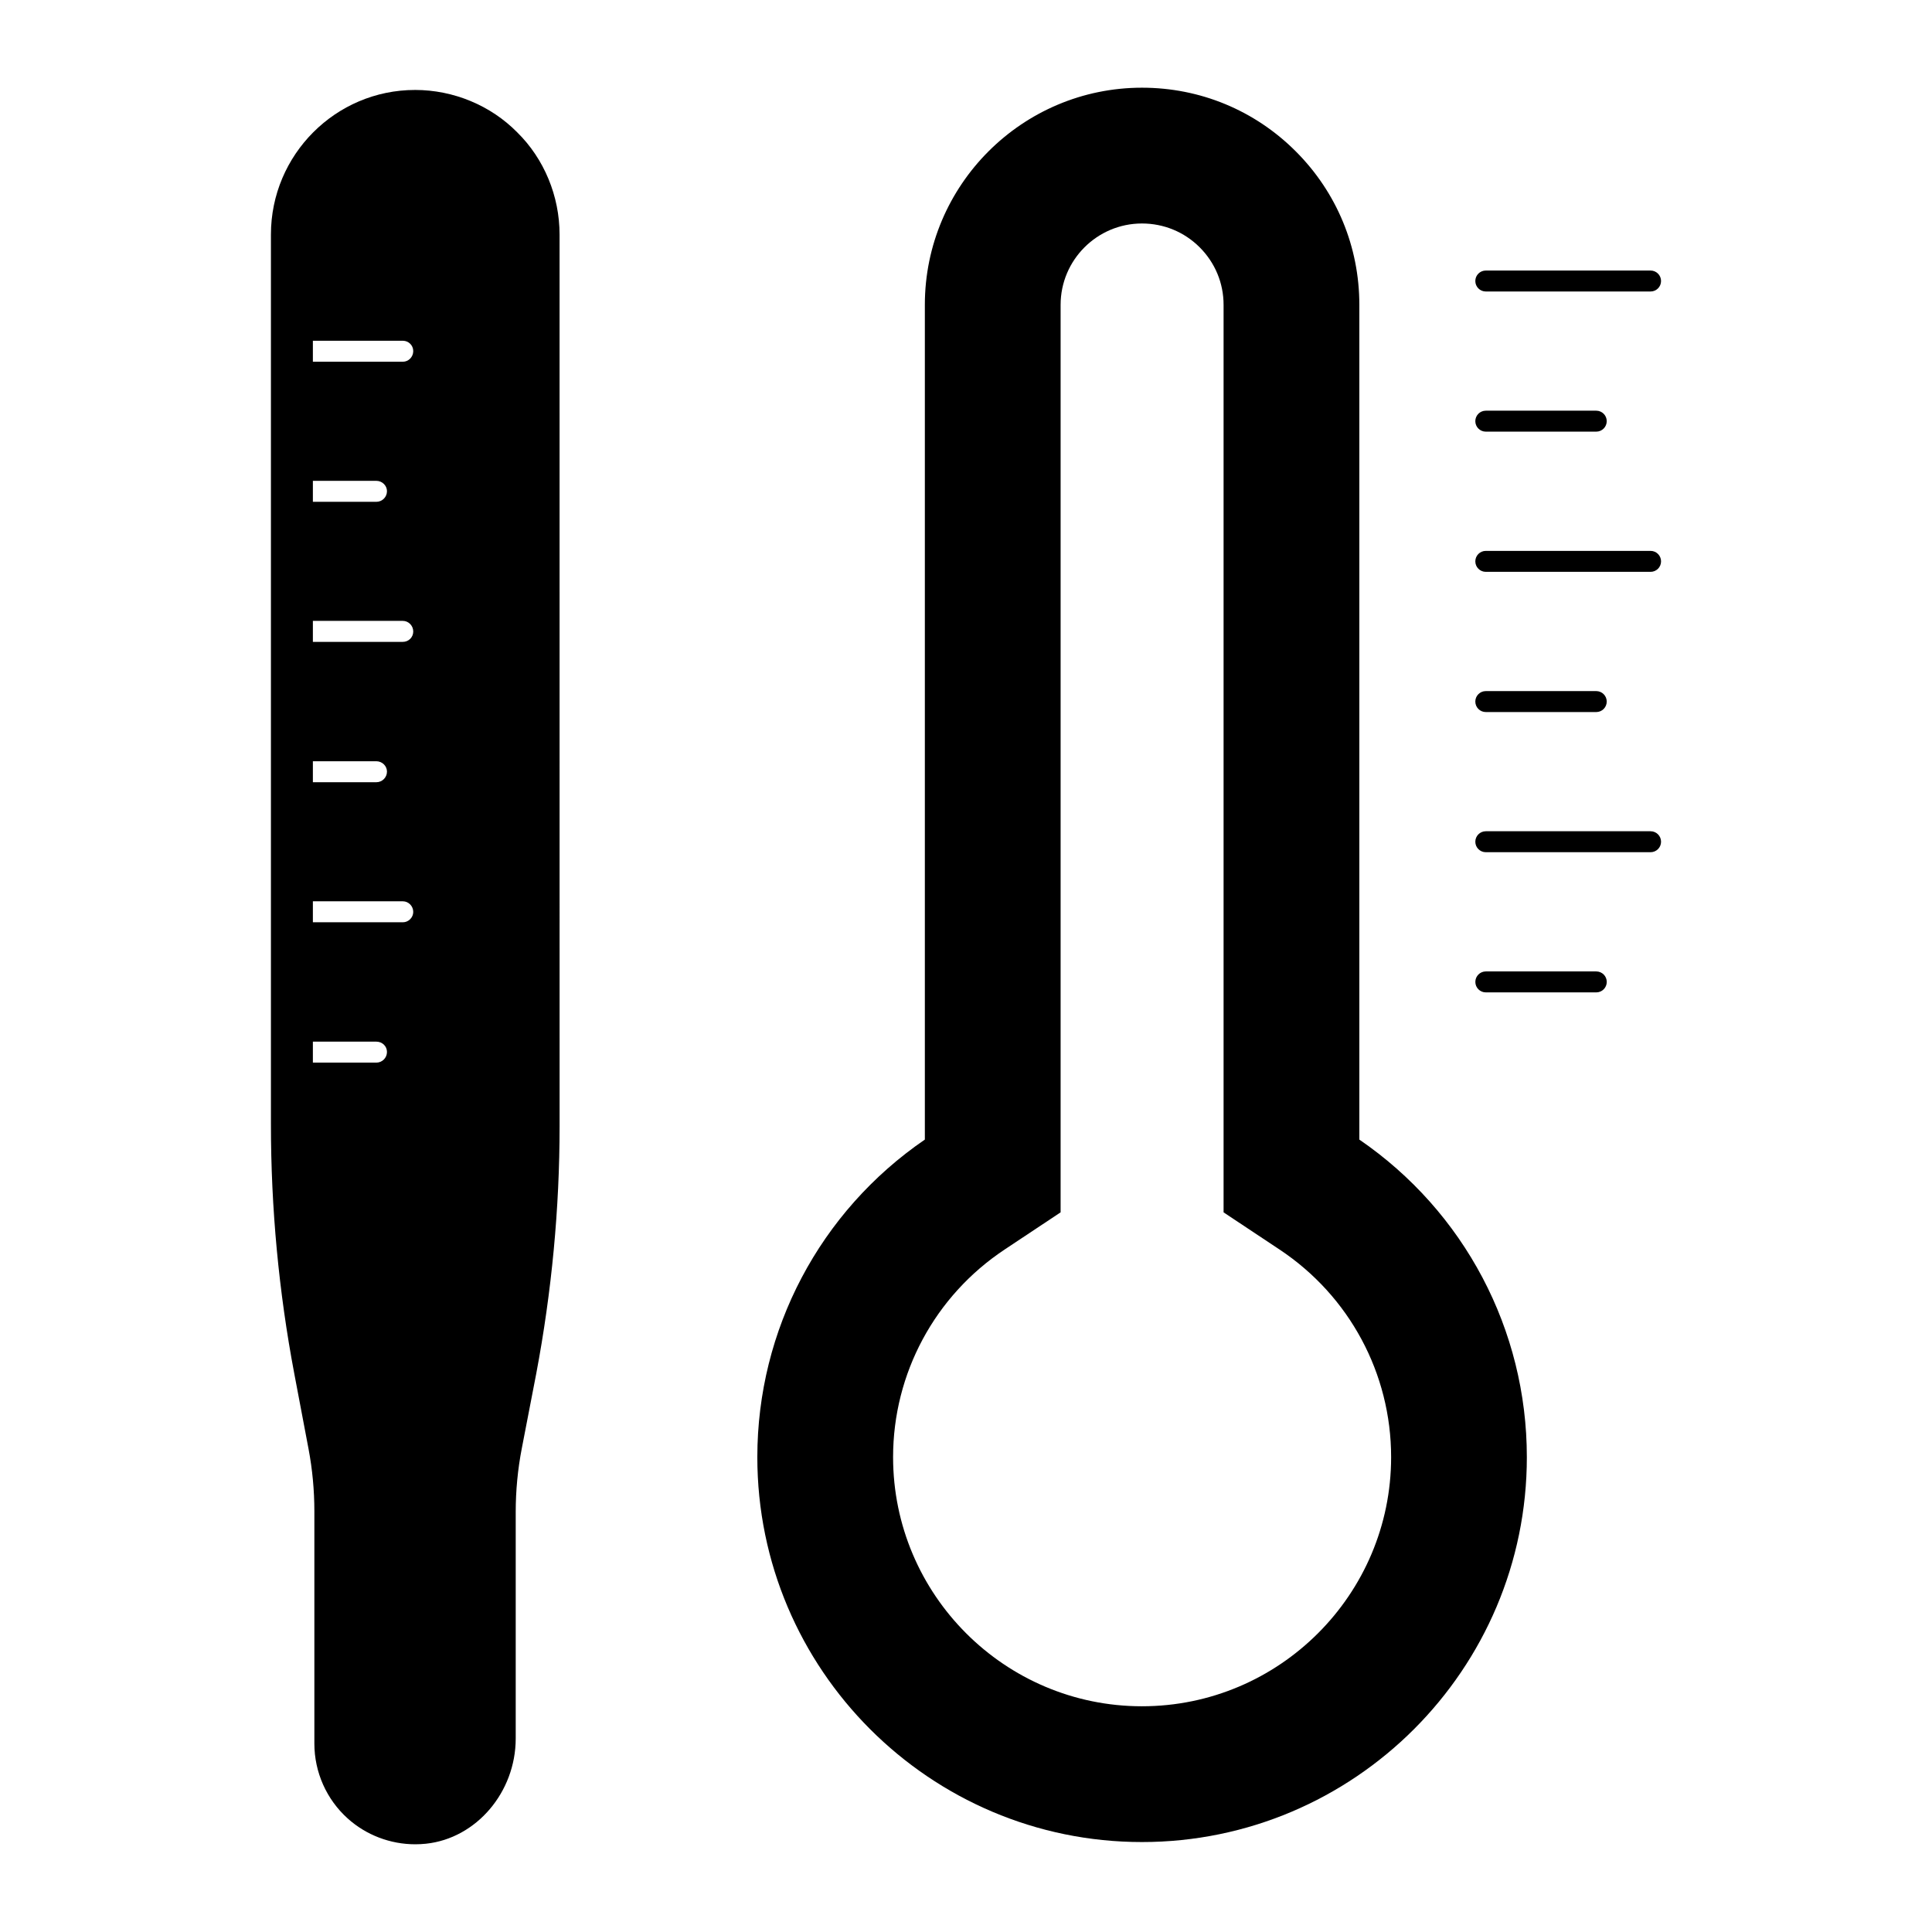
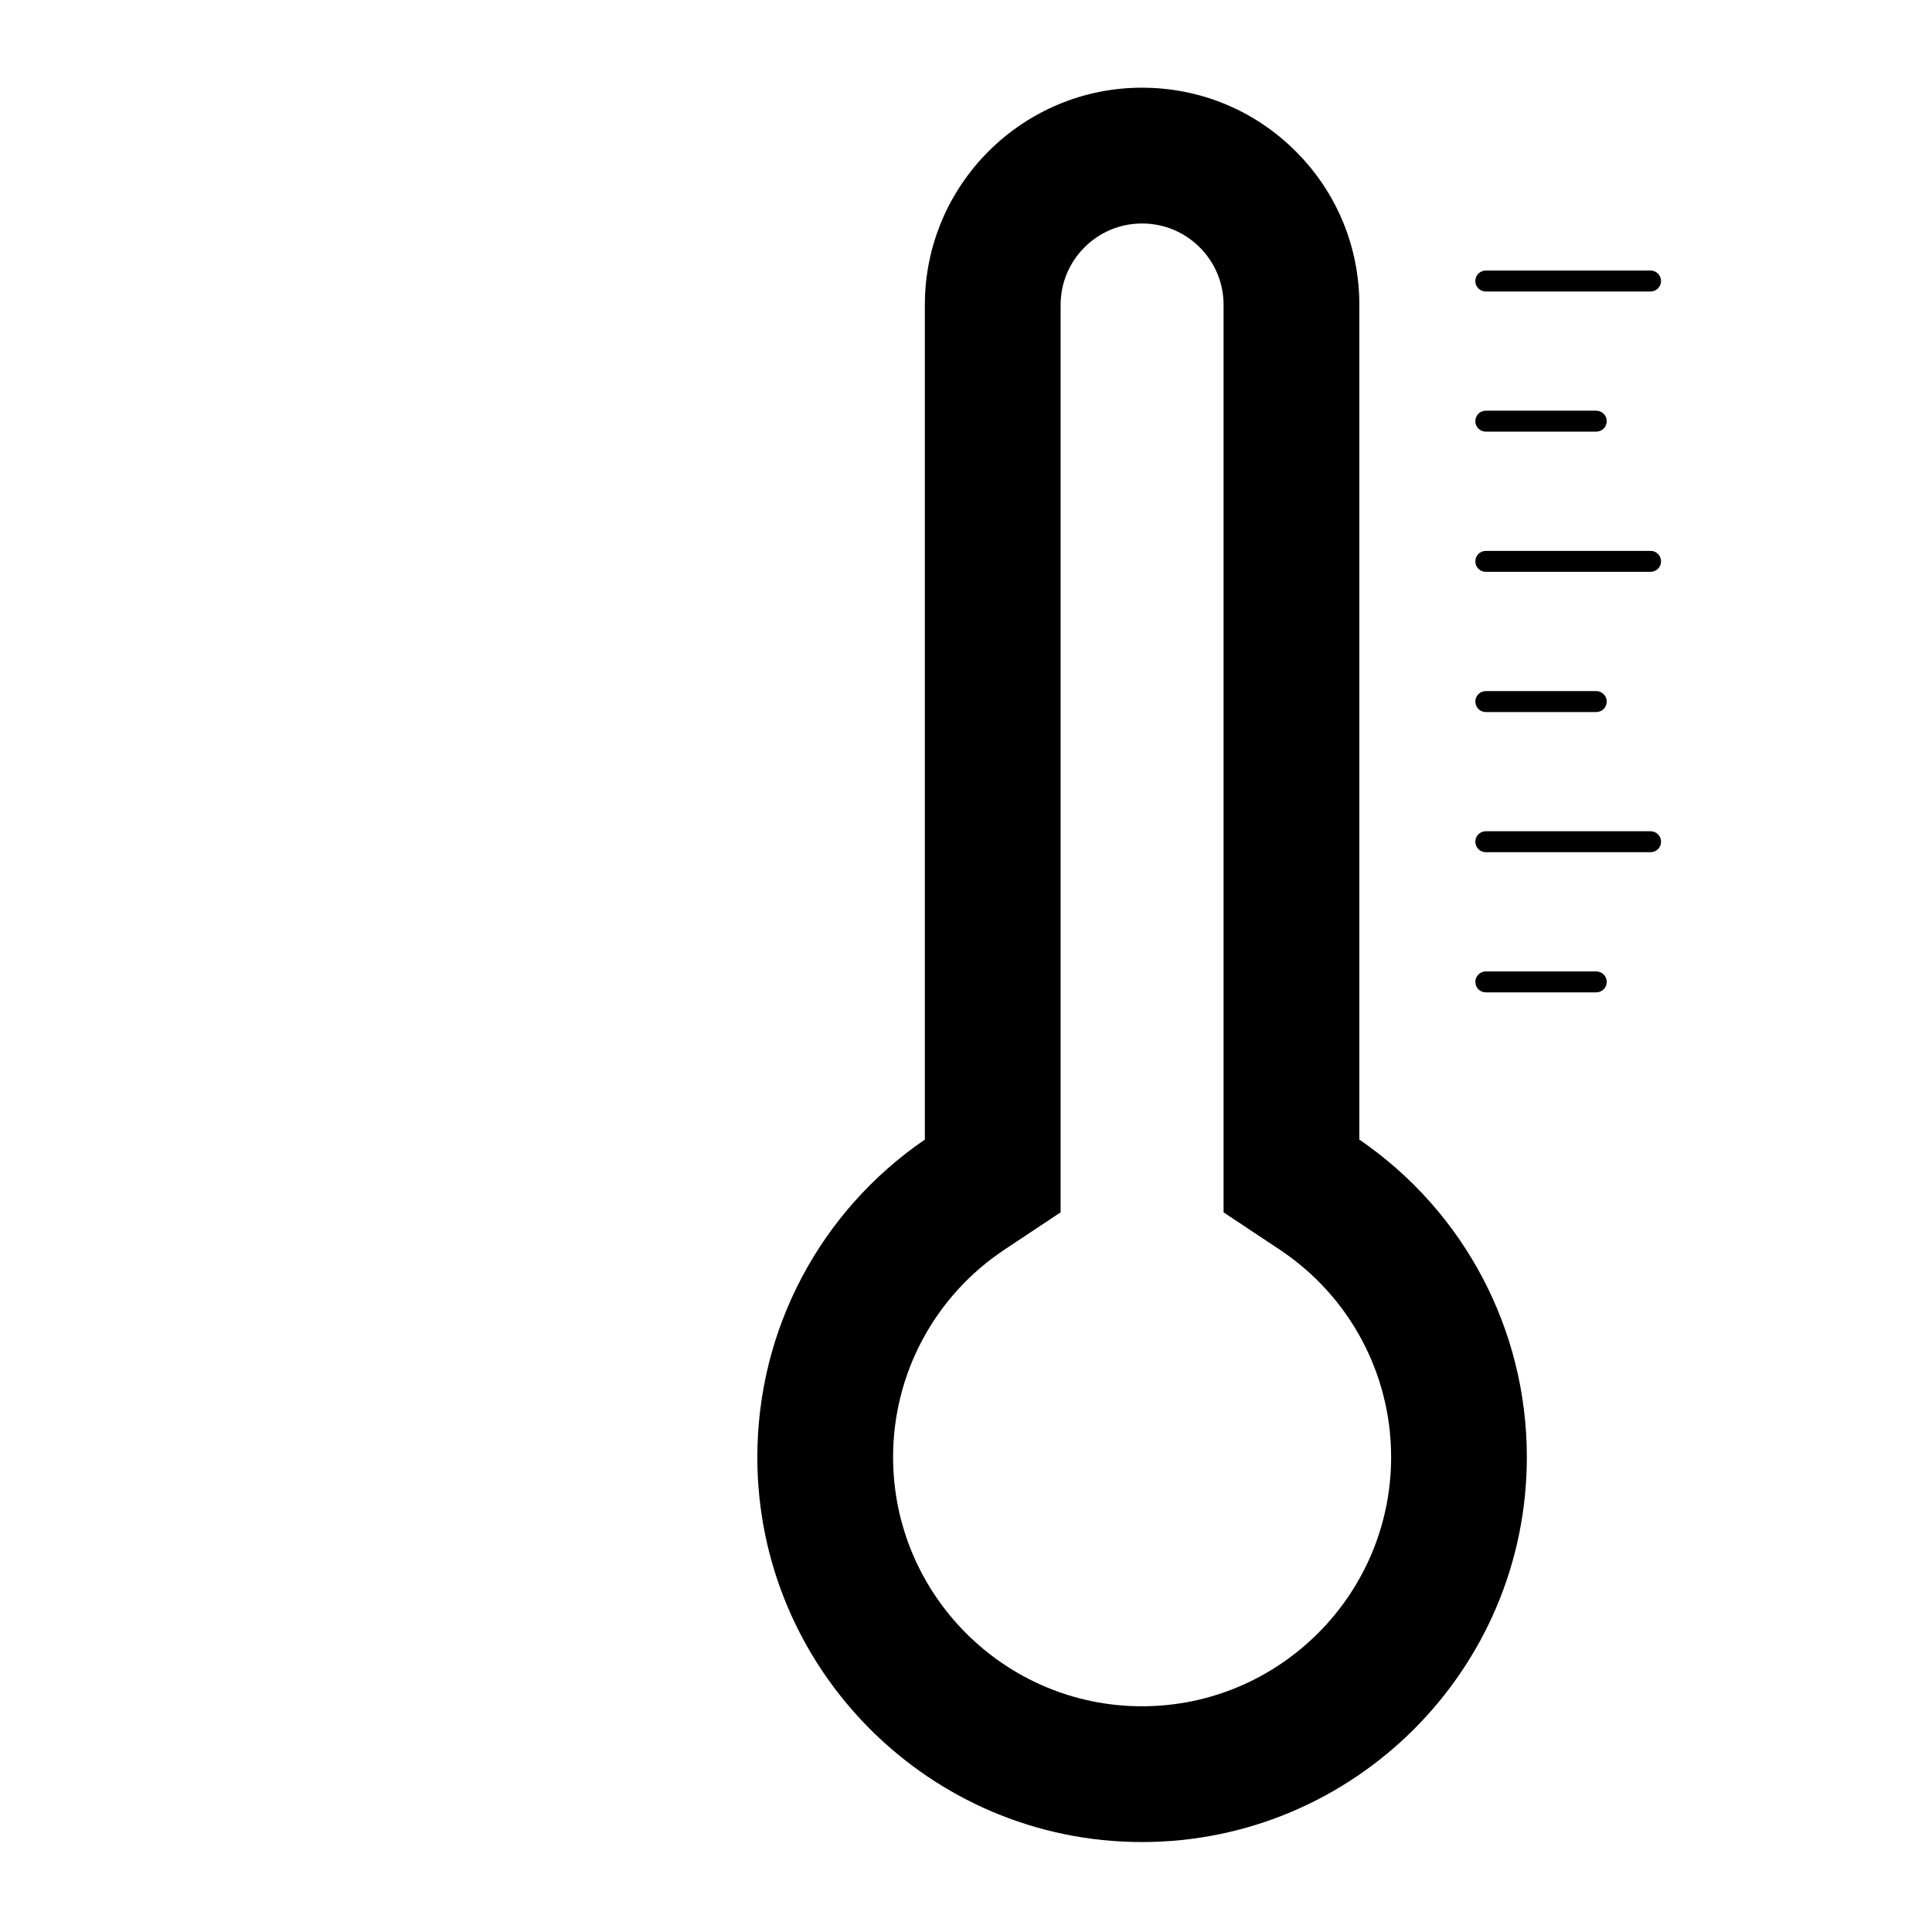
<svg xmlns="http://www.w3.org/2000/svg" fill="#000000" width="800px" height="800px" version="1.1" viewBox="144 144 512 512">
  <g>
    <path d="m504.24 446v-221.22c0-15.359-5.984-29.805-16.855-40.676-10.875-10.875-25.348-16.863-40.75-16.863-31.727 0-57.539 25.805-57.539 57.539v221.22c-27.828 19.062-44.395 50.41-44.395 84.152 0 56.25 45.727 102.01 101.93 102.01 56.242 0 102-45.758 102-102.01 0-33.742-16.566-65.09-44.395-84.152m-57.605 150.18c-36.371 0-65.953-29.621-65.953-66.027 0-22.16 11.047-42.719 29.555-55.012l14.84-9.855v-240.5c0-11.883 9.676-21.559 21.559-21.559 5.793 0 11.23 2.246 15.301 6.32 4.082 4.082 6.328 9.492 6.328 15.242v240.5l14.84 9.855c18.508 12.293 29.562 32.852 29.562 55.012 0 36.402-29.621 66.023-66.031 66.023" />
    <path d="m537.75 221.25h43.668c1.535 0 2.777-1.246 2.777-2.777 0-1.535-1.246-2.777-2.777-2.777h-43.668c-1.535 0-2.777 1.246-2.777 2.777s1.242 2.777 2.777 2.777" />
    <path d="m537.75 258.39h29.273c1.535 0 2.777-1.246 2.777-2.777 0-1.535-1.246-2.777-2.777-2.777h-29.273c-1.535 0-2.777 1.246-2.777 2.777s1.242 2.777 2.777 2.777" />
    <path d="m581.42 289.99h-43.668c-1.535 0-2.777 1.246-2.777 2.777 0 1.535 1.246 2.777 2.777 2.777h43.668c1.535 0 2.777-1.246 2.777-2.777s-1.242-2.777-2.777-2.777" />
    <path d="m537.75 332.7h29.273c1.535 0 2.777-1.246 2.777-2.777 0-1.535-1.246-2.777-2.777-2.777h-29.273c-1.535 0-2.777 1.246-2.777 2.777s1.242 2.777 2.777 2.777" />
    <path d="m581.42 364.29h-43.668c-1.535 0-2.777 1.246-2.777 2.777 0 1.535 1.246 2.777 2.777 2.777h43.668c1.535 0 2.777-1.246 2.777-2.777s-1.242-2.777-2.777-2.777" />
    <path d="m567.03 401.44h-29.273c-1.535 0-2.777 1.246-2.777 2.777 0 1.535 1.246 2.777 2.777 2.777h29.273c1.535 0 2.777-1.246 2.777-2.777 0-1.535-1.242-2.777-2.777-2.777" />
-     <path d="m253.99 167.84c-21.055 0-38.191 17.188-38.191 38.305v235.88c0 22.094 2.082 44.297 6.188 66l3.777 19.945c1.031 5.438 1.547 11.004 1.547 16.543v61.562c0 7.559 3.215 14.781 8.816 19.824 4.918 4.43 11.328 6.856 17.922 6.856 0.934 0 1.875-0.051 2.816-0.148 13.352-1.402 23.805-13.656 23.805-27.895v-60.027c0-5.644 0.539-11.32 1.617-16.871l3.824-19.789c4.106-21.762 6.188-43.809 6.188-65.531l-0.008-236.35c0-10.188-4.098-20.062-11.211-27.059-7.027-7.141-16.898-11.246-27.09-11.246m-27.074 103.59h16.82c1.555 0 2.816 1.262 2.816 2.742 0 1.555-1.262 2.816-2.816 2.816h-16.82zm0 74.312h16.82c1.555 0 2.816 1.258 2.816 2.742 0 1.555-1.262 2.816-2.816 2.816h-16.82zm16.82 79.867h-16.82v-5.559h16.82c1.555 0 2.816 1.188 2.816 2.742-0.004 1.555-1.262 2.816-2.816 2.816m7.035-37.191h-23.855v-5.559h23.855c1.48 0 2.742 1.258 2.742 2.816 0 1.48-1.258 2.742-2.742 2.742m0-74.312h-23.855v-5.559h23.855c1.48 0 2.742 1.258 2.742 2.816 0 1.555-1.258 2.742-2.742 2.742m0-74.238h-23.855v-5.559h23.855c1.48 0 2.742 1.188 2.742 2.742 0 1.555-1.258 2.816-2.742 2.816" />
  </g>
</svg>